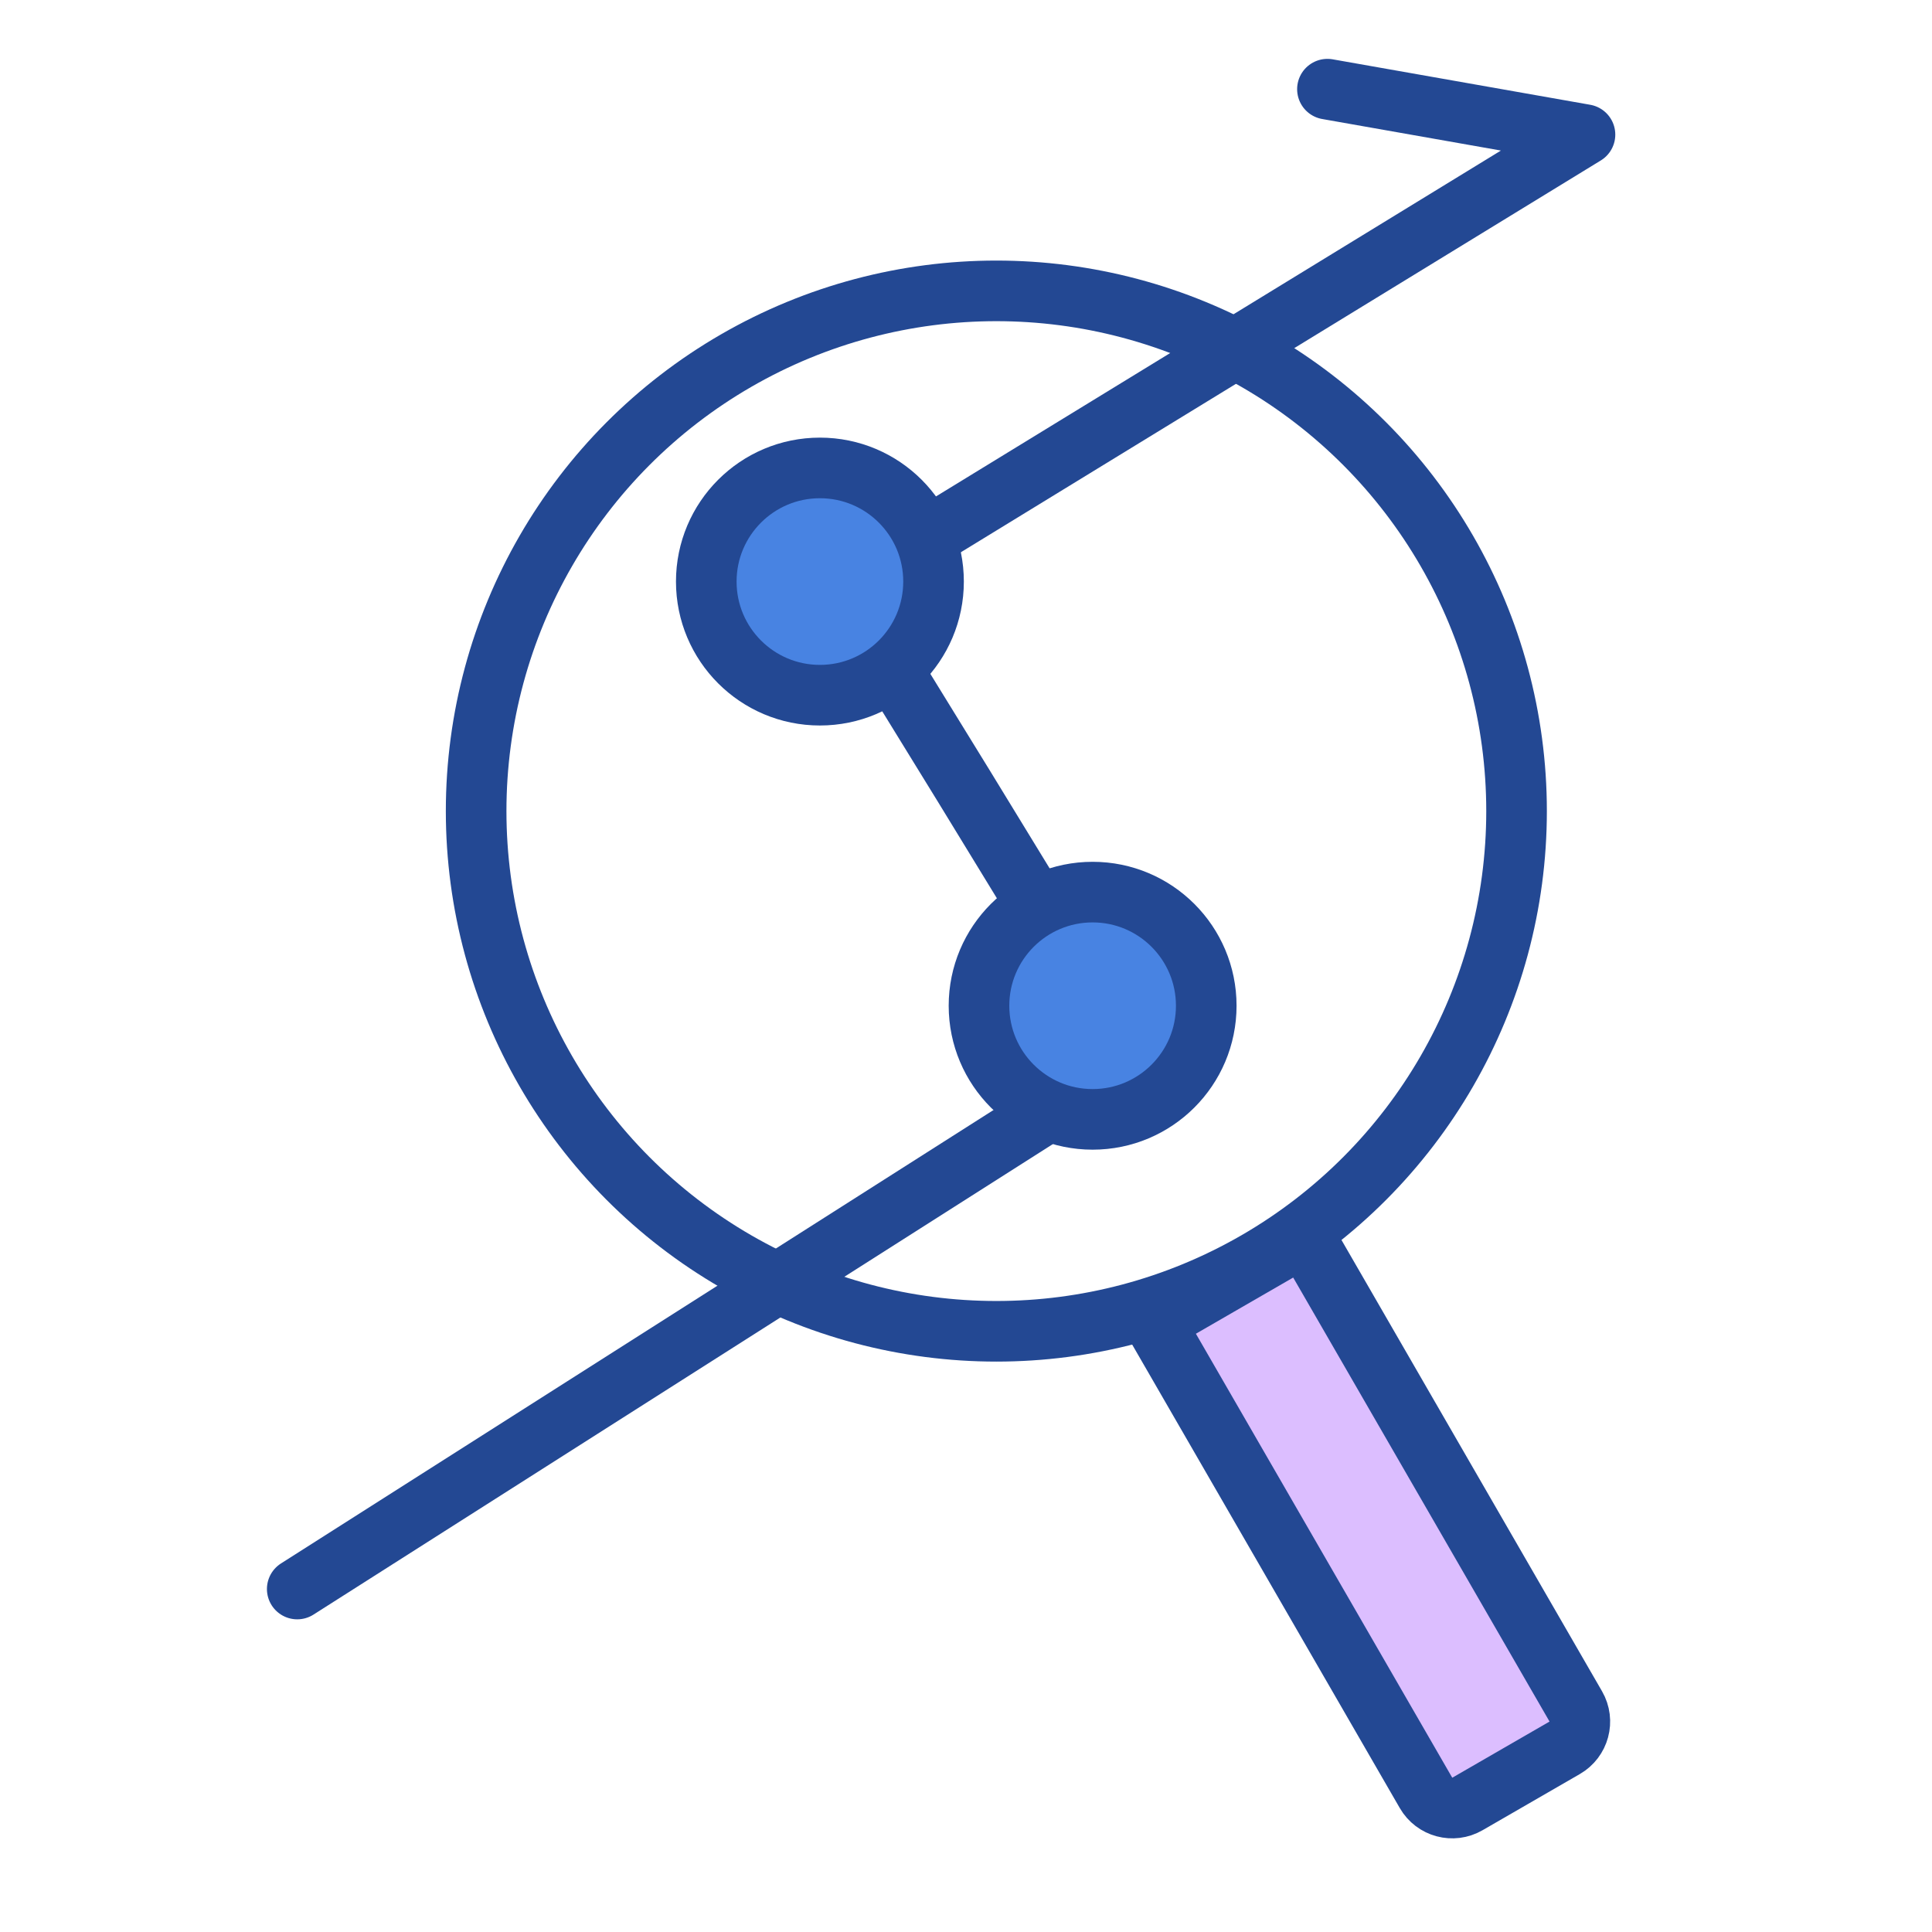
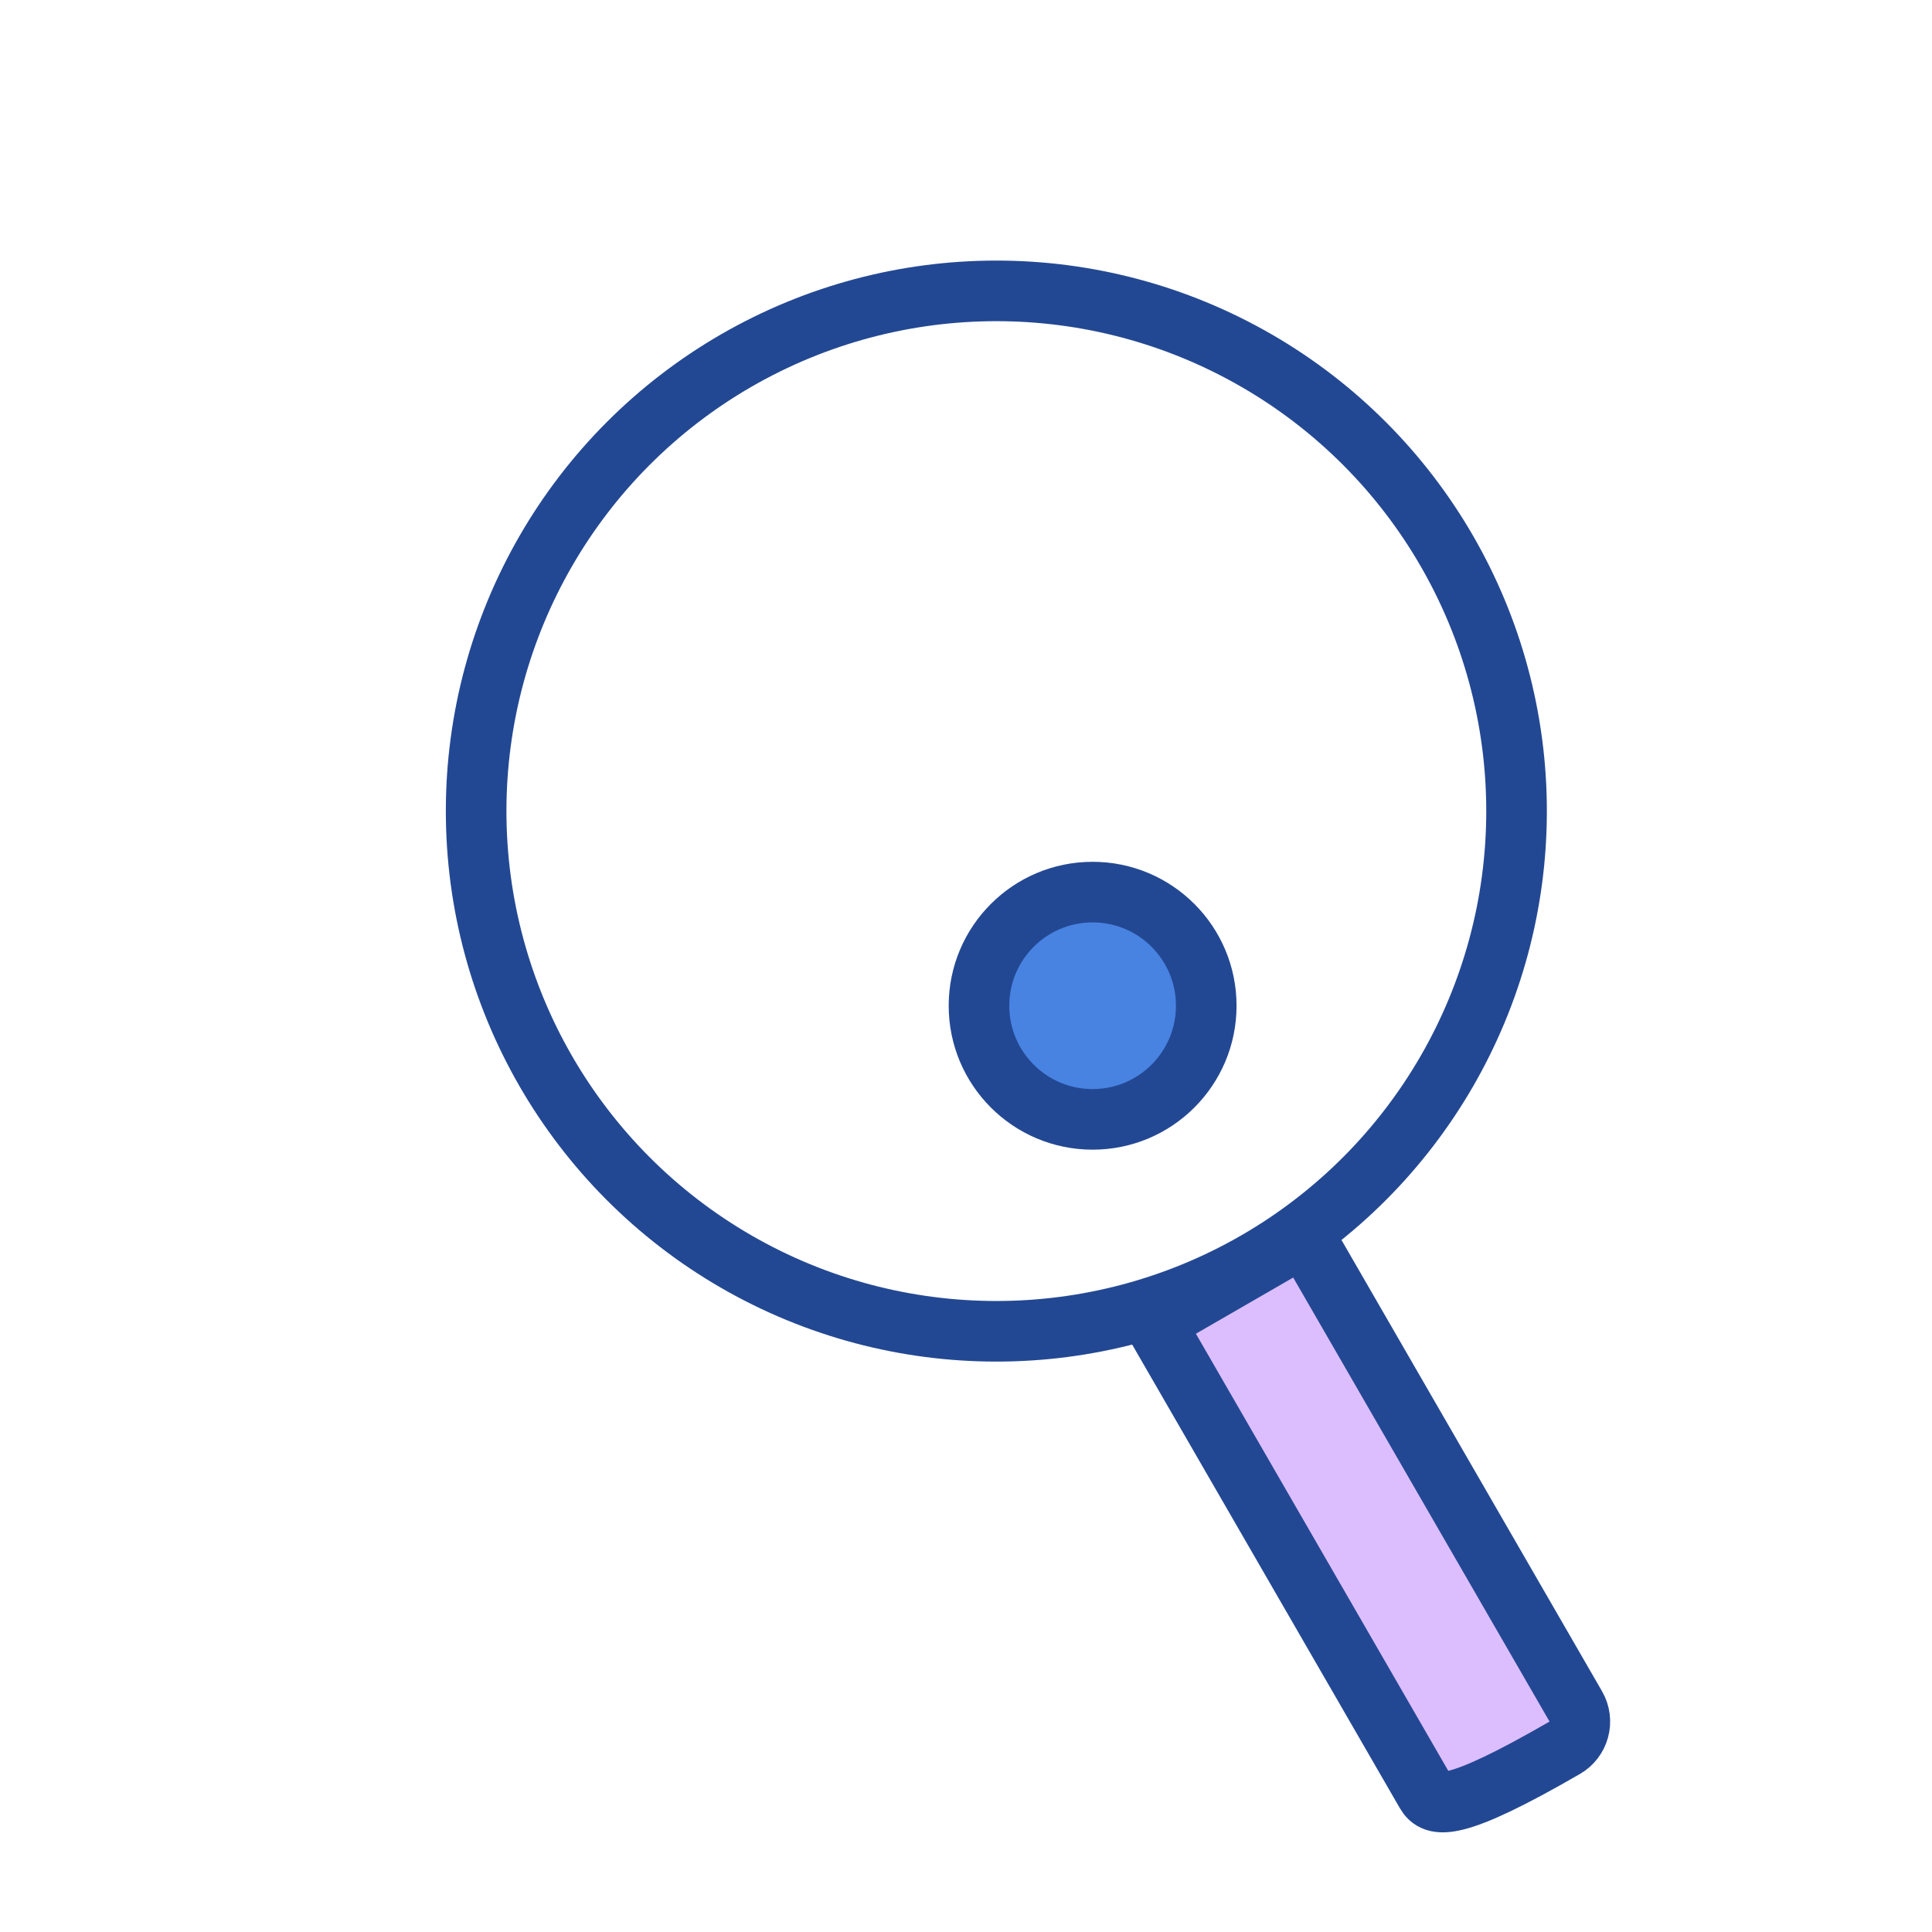
<svg xmlns="http://www.w3.org/2000/svg" width="65" height="65" viewBox="0 0 65 65" fill="none">
  <circle cx="33.521" cy="27.288" r="17.502" stroke="#234893" stroke-width="2.039" />
-   <path d="M38.842 44.499L43.881 41.589L53.016 57.411C53.297 57.898 53.13 58.522 52.642 58.803L49.369 60.693C48.882 60.975 48.258 60.808 47.977 60.32L38.842 44.499Z" fill="#DCBEFF" stroke="#234893" stroke-width="2.039" />
-   <path d="M10 53.461L38.034 35.621L32.427 26.447L28.349 19.82L53.325 4.529L44.66 3" stroke="#234893" stroke-width="2.039" stroke-linecap="round" stroke-linejoin="round" />
-   <circle cx="27.585" cy="19.566" r="3.823" fill="#4883E2" stroke="#234893" stroke-width="2.039" />
+   <path d="M38.842 44.499L43.881 41.589L53.016 57.411C53.297 57.898 53.13 58.522 52.642 58.803C48.882 60.975 48.258 60.808 47.977 60.32L38.842 44.499Z" fill="#DCBEFF" stroke="#234893" stroke-width="2.039" />
  <circle cx="36.76" cy="33.837" r="3.823" fill="#4883E2" stroke="#234893" stroke-width="2.039" />
</svg>